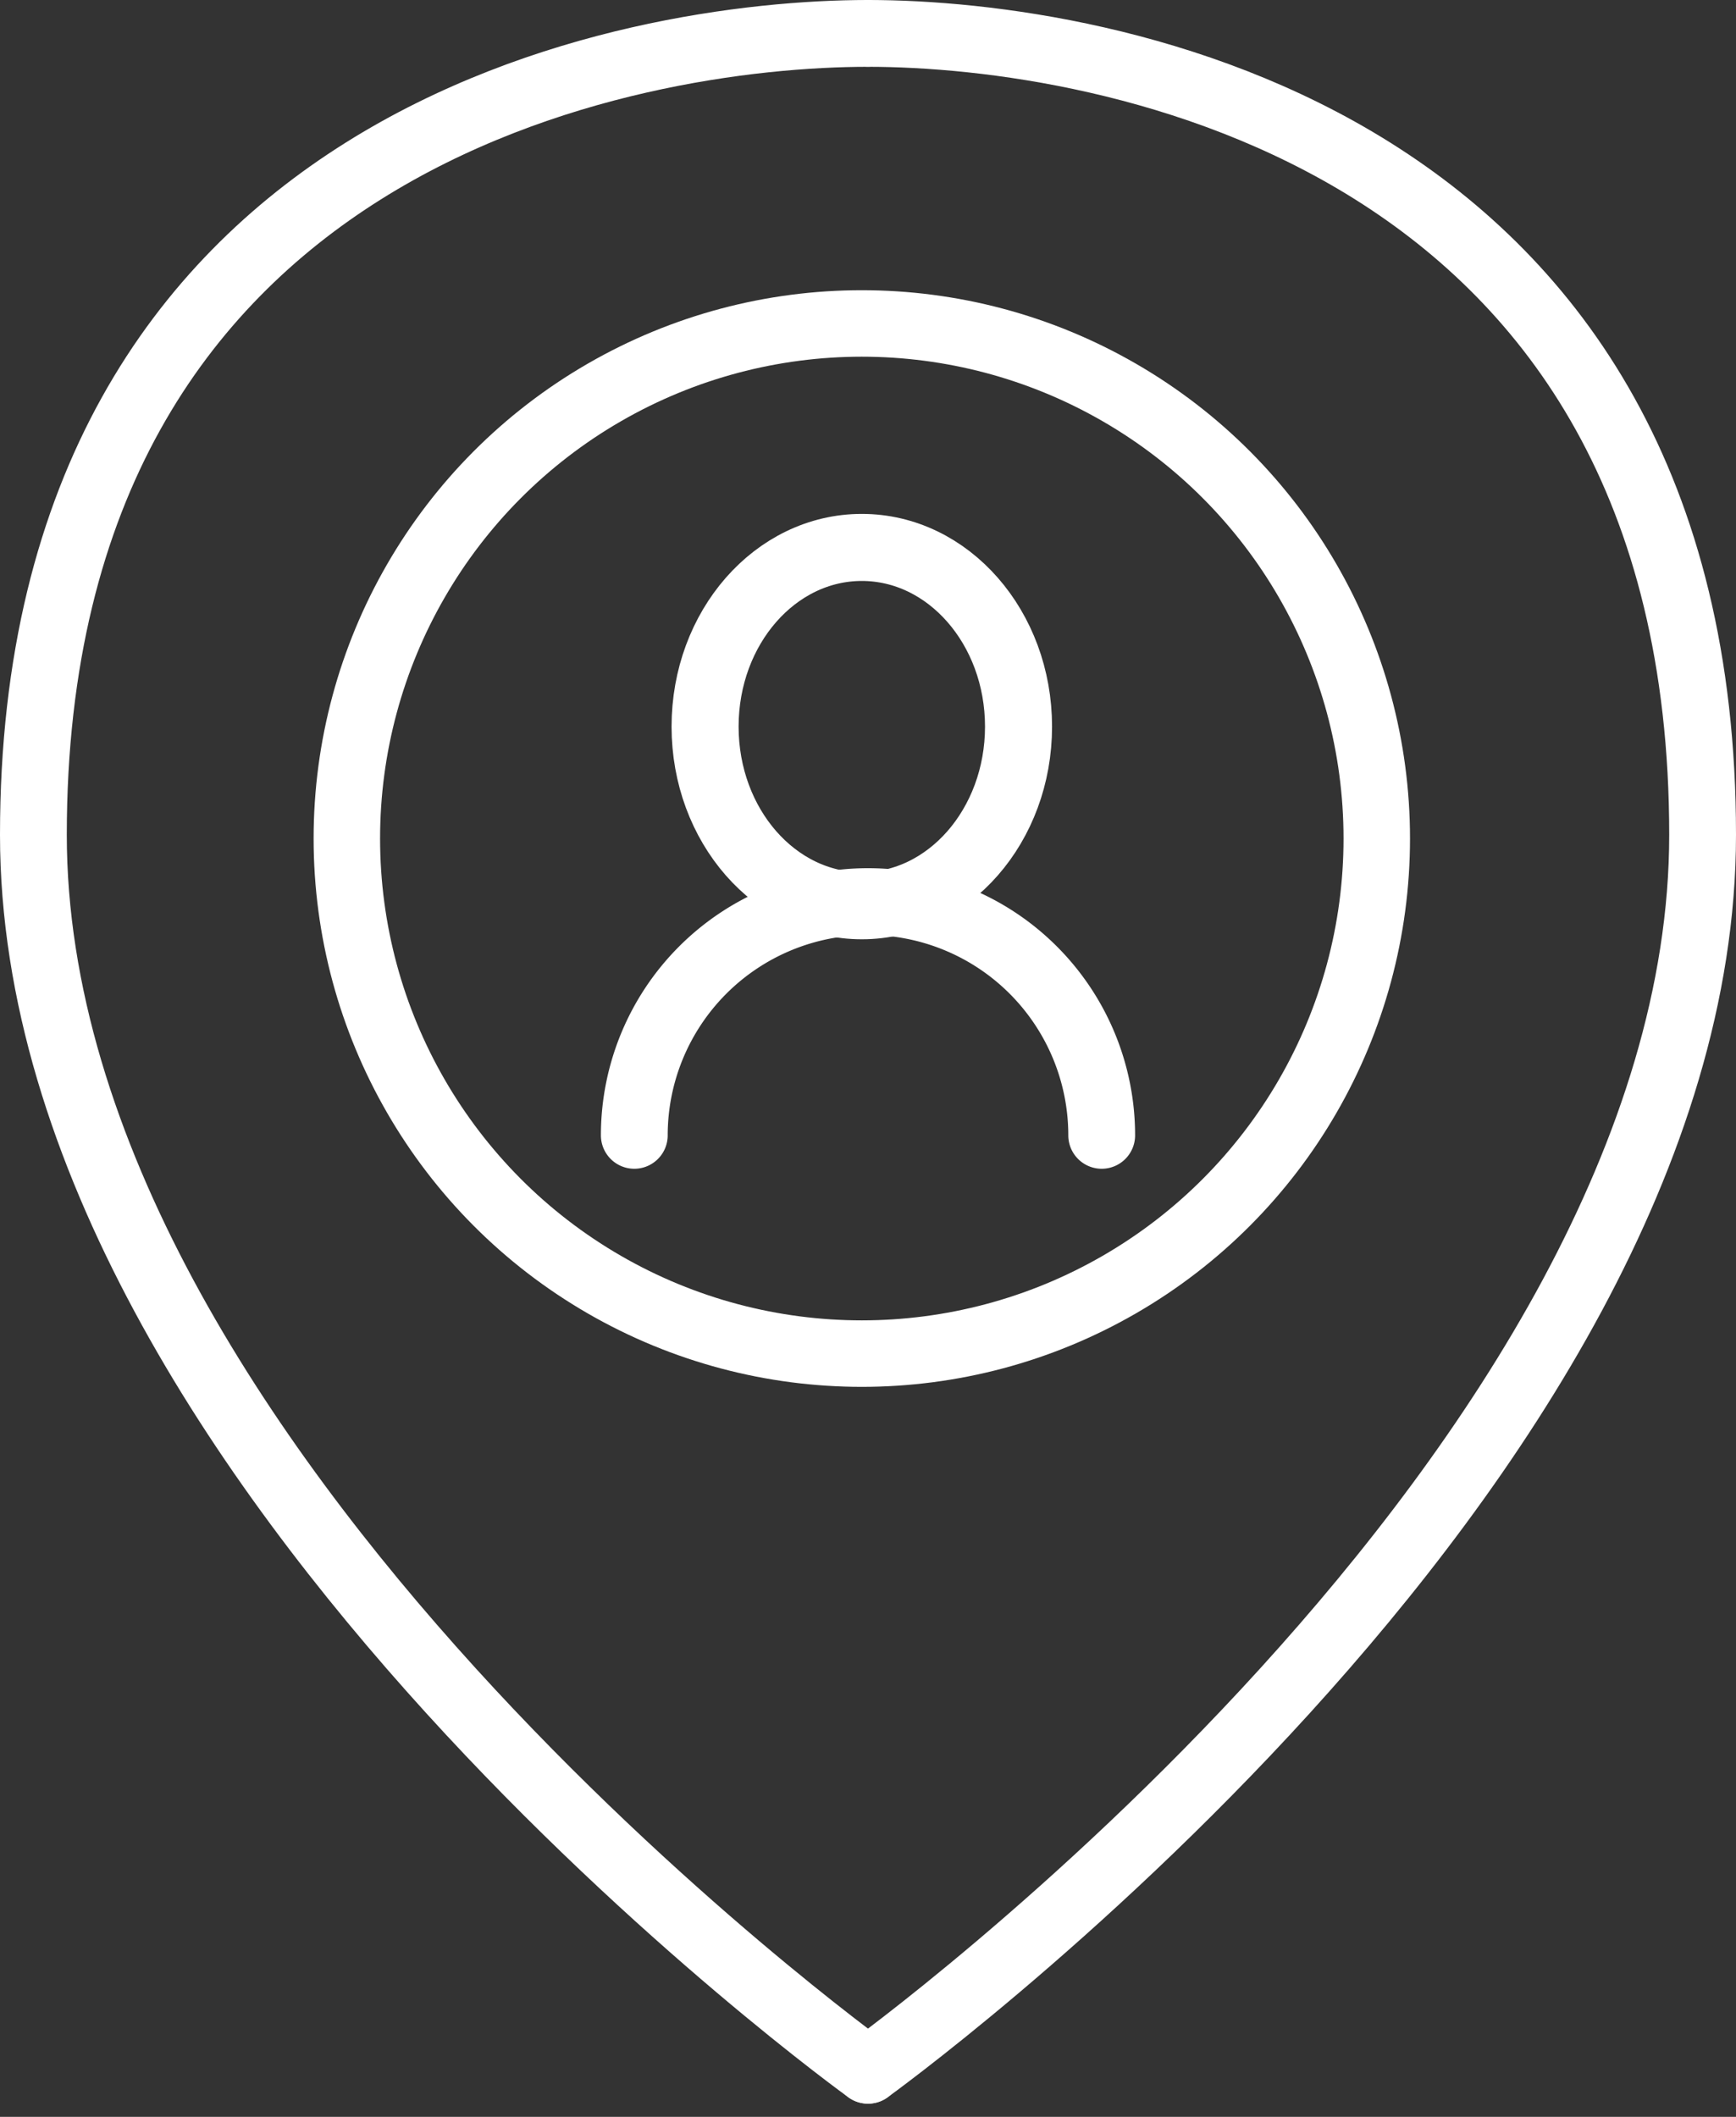
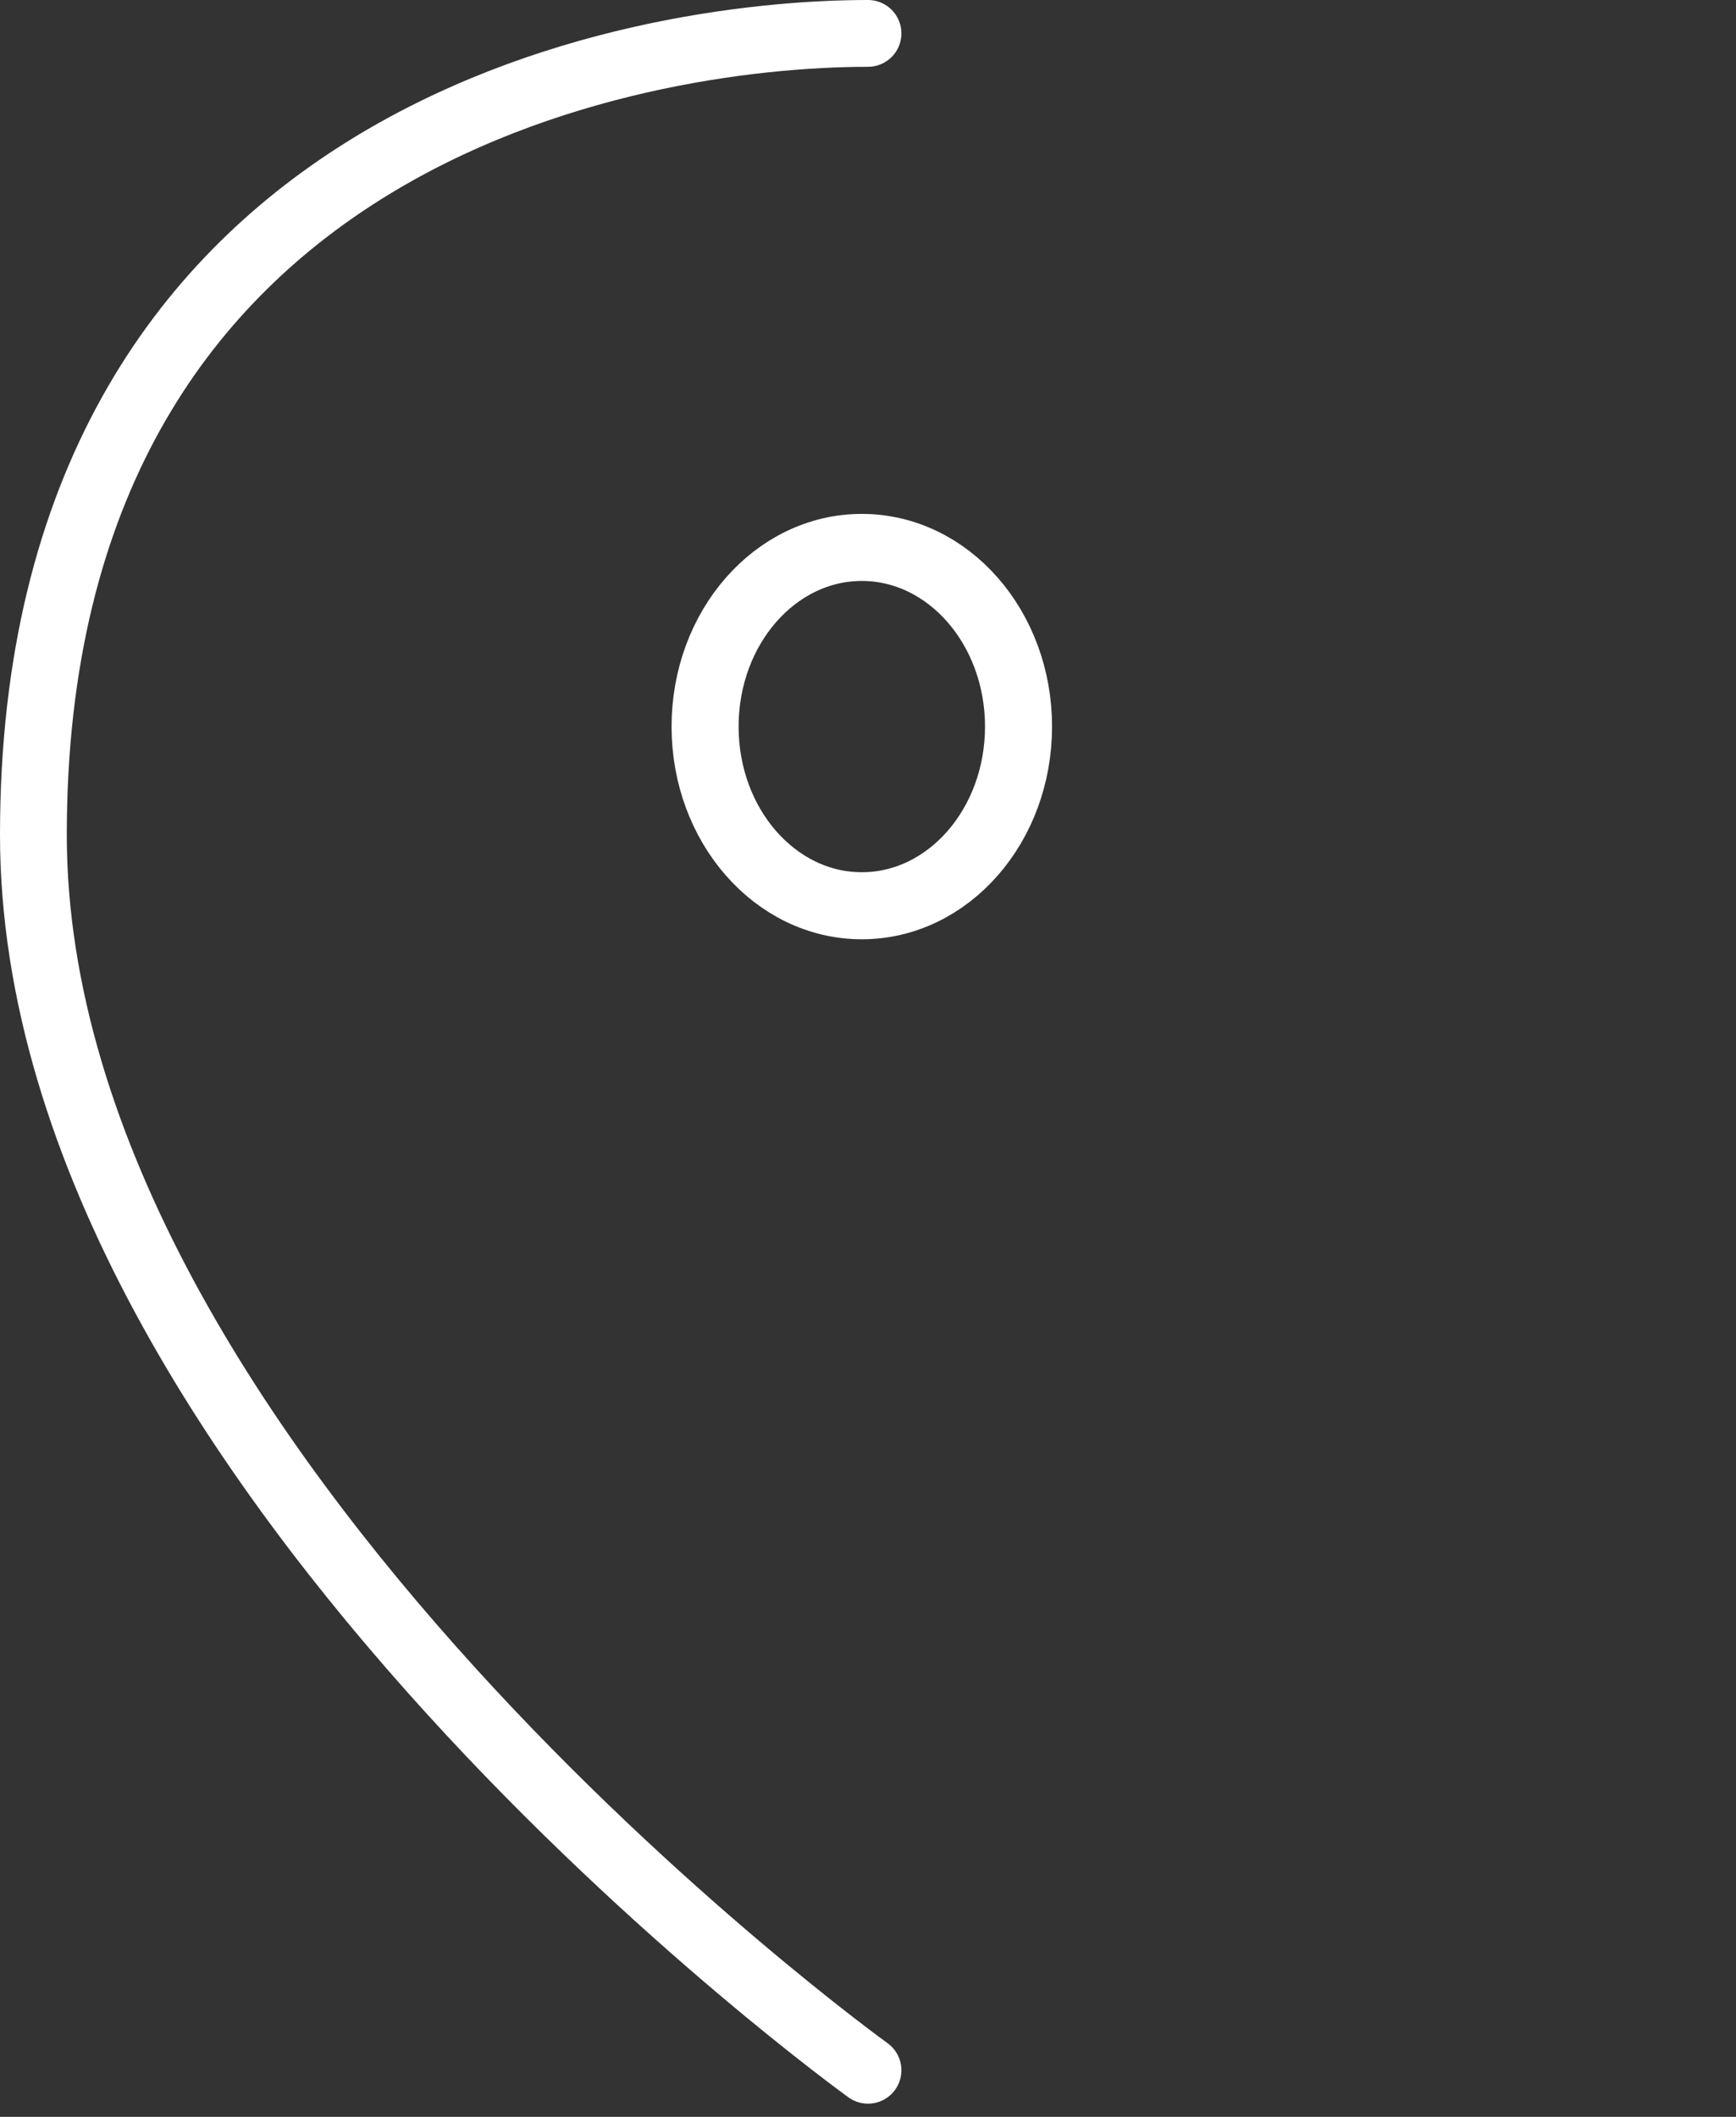
<svg xmlns="http://www.w3.org/2000/svg" width="21.312" height="25.982" viewBox="0 0 21.312 25.982">
  <rect x="0" y="0" width="21.312" height="25.982" fill="#333333" stroke="none" />
  <g id="access" transform="translate(10.656 12.91)">
    <g id="グループ_225" data-name="グループ 225" transform="translate(-10.246 -12.5)">
      <g id="グループ_224" data-name="グループ 224">
-         <circle id="楕円形_29" data-name="楕円形 29" cx="6.322" cy="6.322" r="6.322" transform="translate(3.848 3.56)" fill="none" stroke="#fff" stroke-linecap="round" stroke-linejoin="round" stroke-width="0.816" />
        <path id="パス_148" data-name="パス 148" d="M14.246,29S4,21.623,4,13.836C4,5.23,11.377,4,14.246,4" transform="translate(-4 -4)" fill="none" stroke="#fff" stroke-linecap="round" stroke-linejoin="round" stroke-width="0.82" />
-         <path id="パス_149" data-name="パス 149" d="M104,29s10.246-7.377,10.246-15.164C114.246,5.23,106.869,4,104,4" transform="translate(-93.754 -4)" fill="none" stroke="#fff" stroke-linecap="round" stroke-linejoin="round" stroke-width="0.82" />
        <ellipse id="楕円形_30" data-name="楕円形 30" cx="1.924" cy="2.199" rx="1.924" ry="2.199" transform="translate(8.246 6.309)" fill="none" stroke="#fff" stroke-linecap="round" stroke-linejoin="round" stroke-width="0.823" />
-         <path id="パス_150" data-name="パス 150" d="M76,110.869a2.869,2.869,0,1,1,5.738,0" transform="translate(-68.623 -97.344)" fill="none" stroke="#fff" stroke-linecap="round" stroke-linejoin="round" stroke-width="0.82" />
      </g>
    </g>
  </g>
</svg>